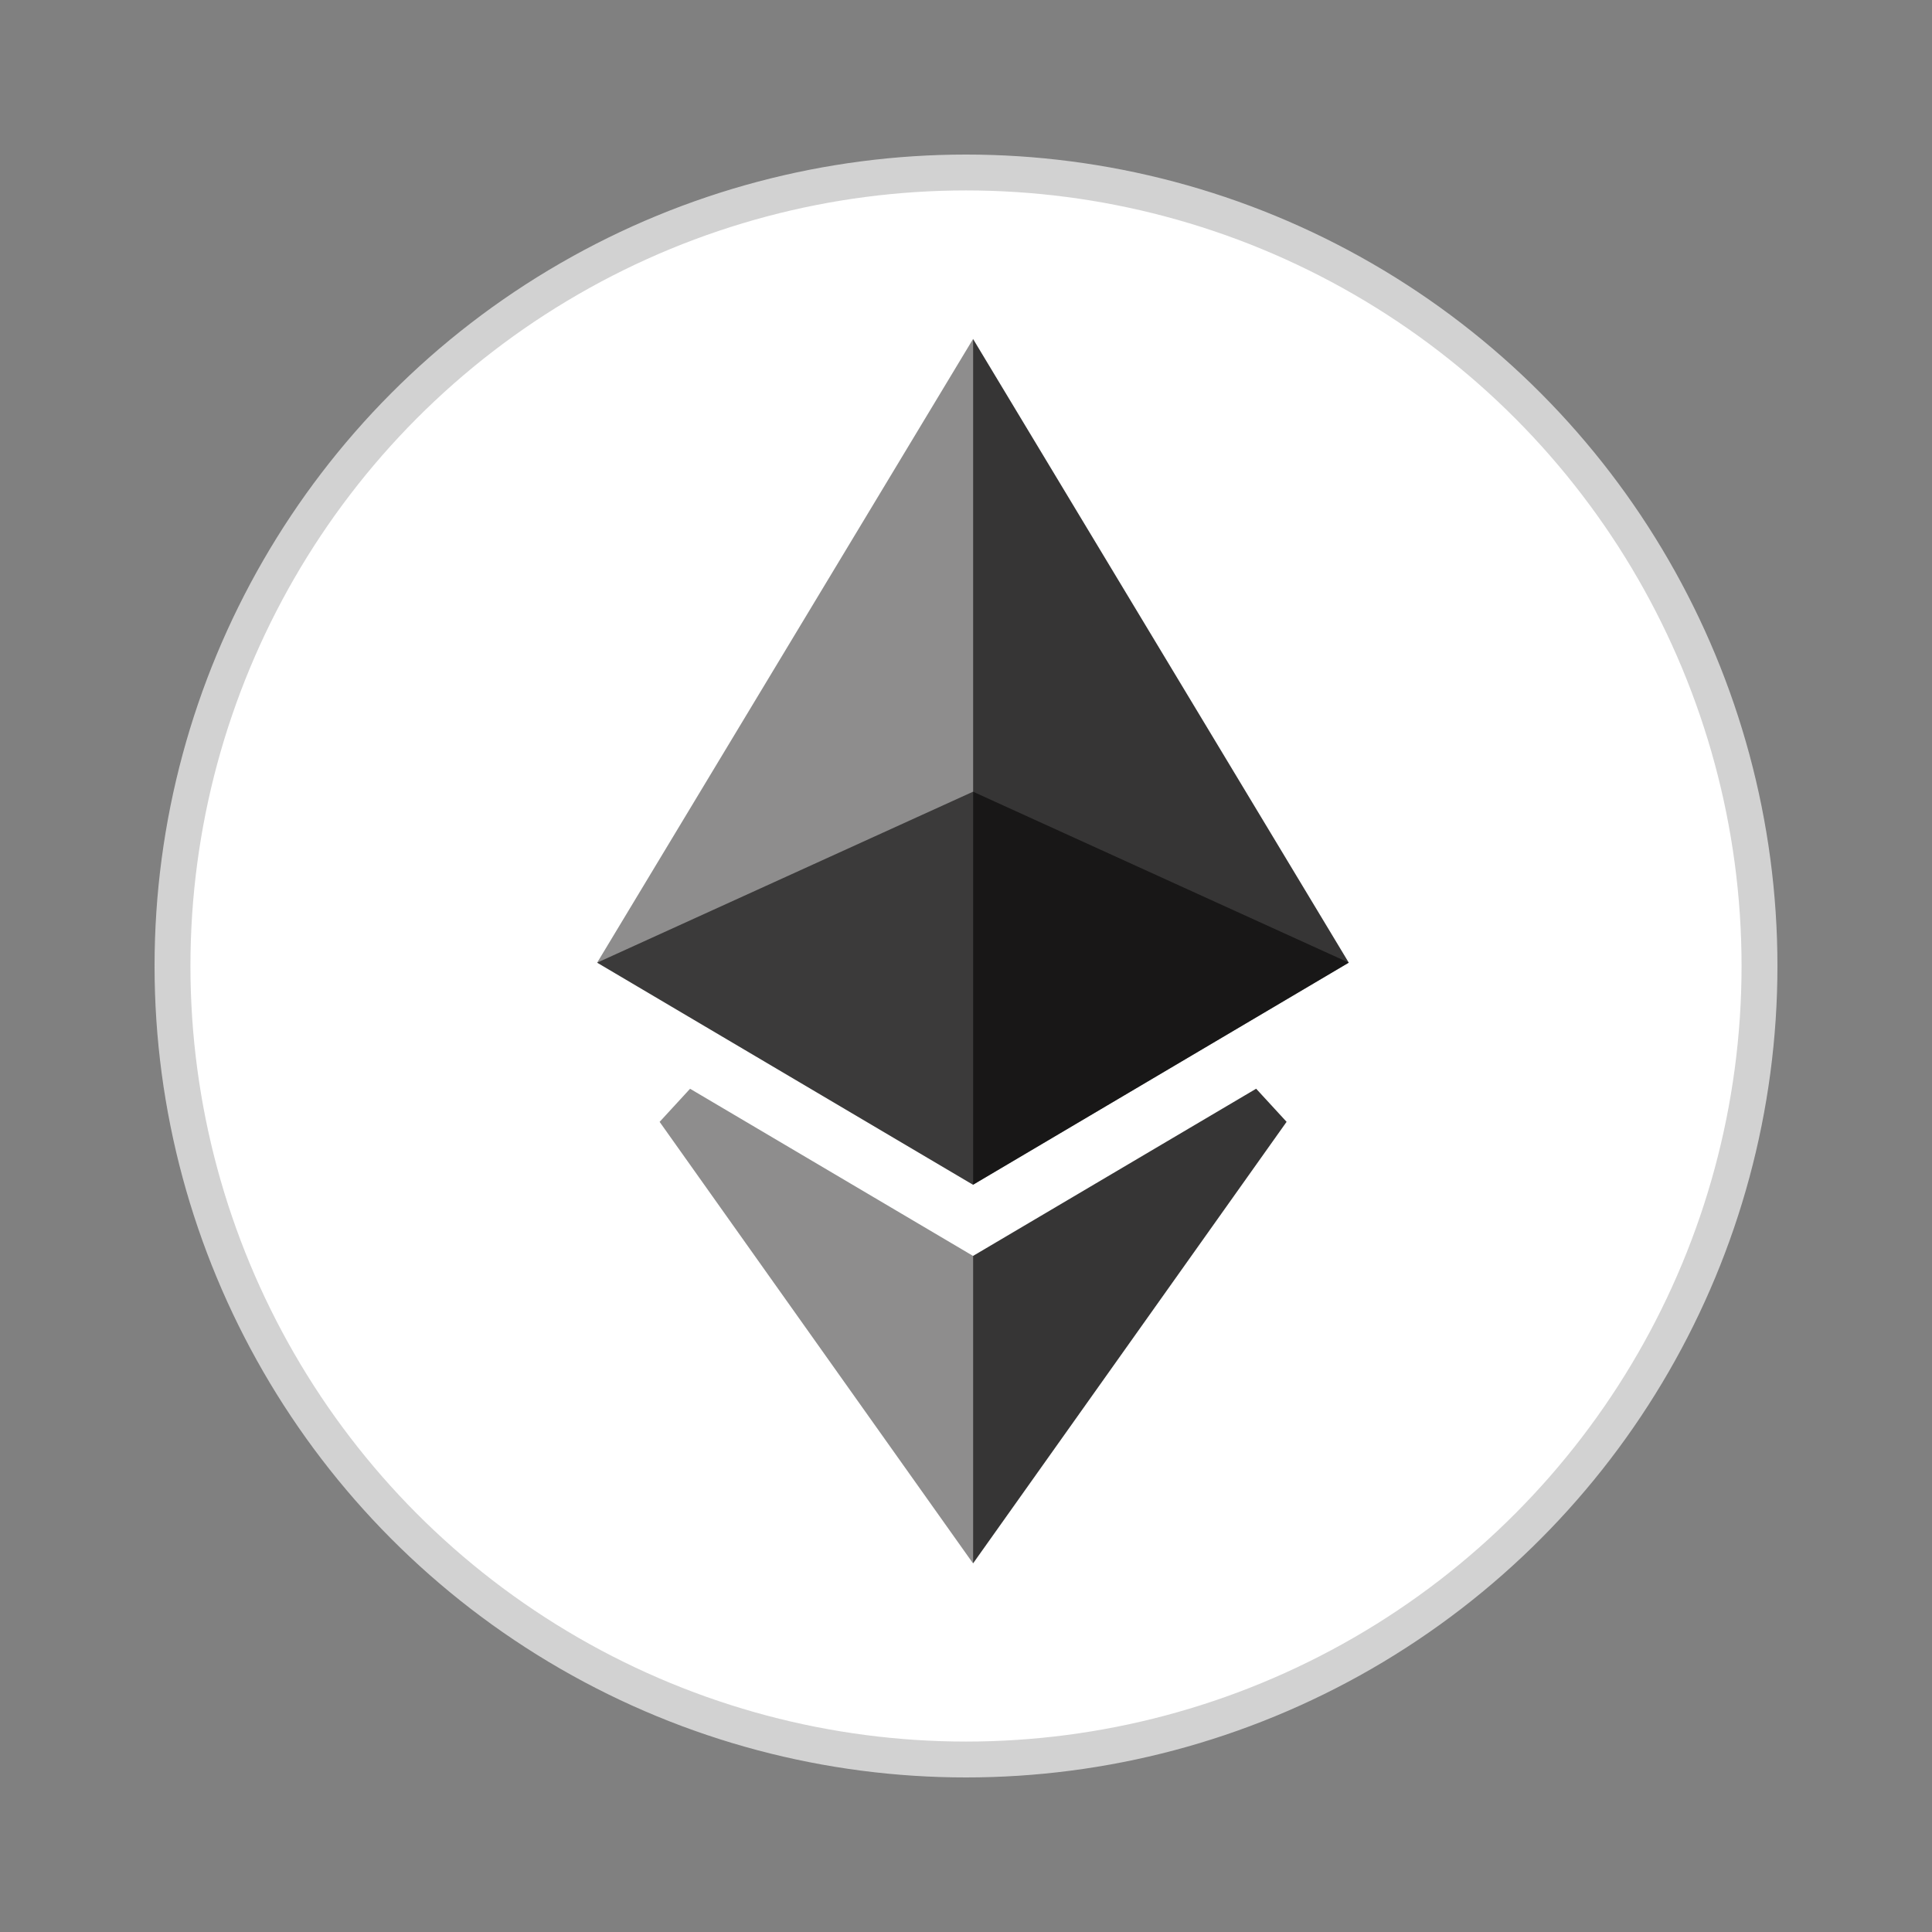
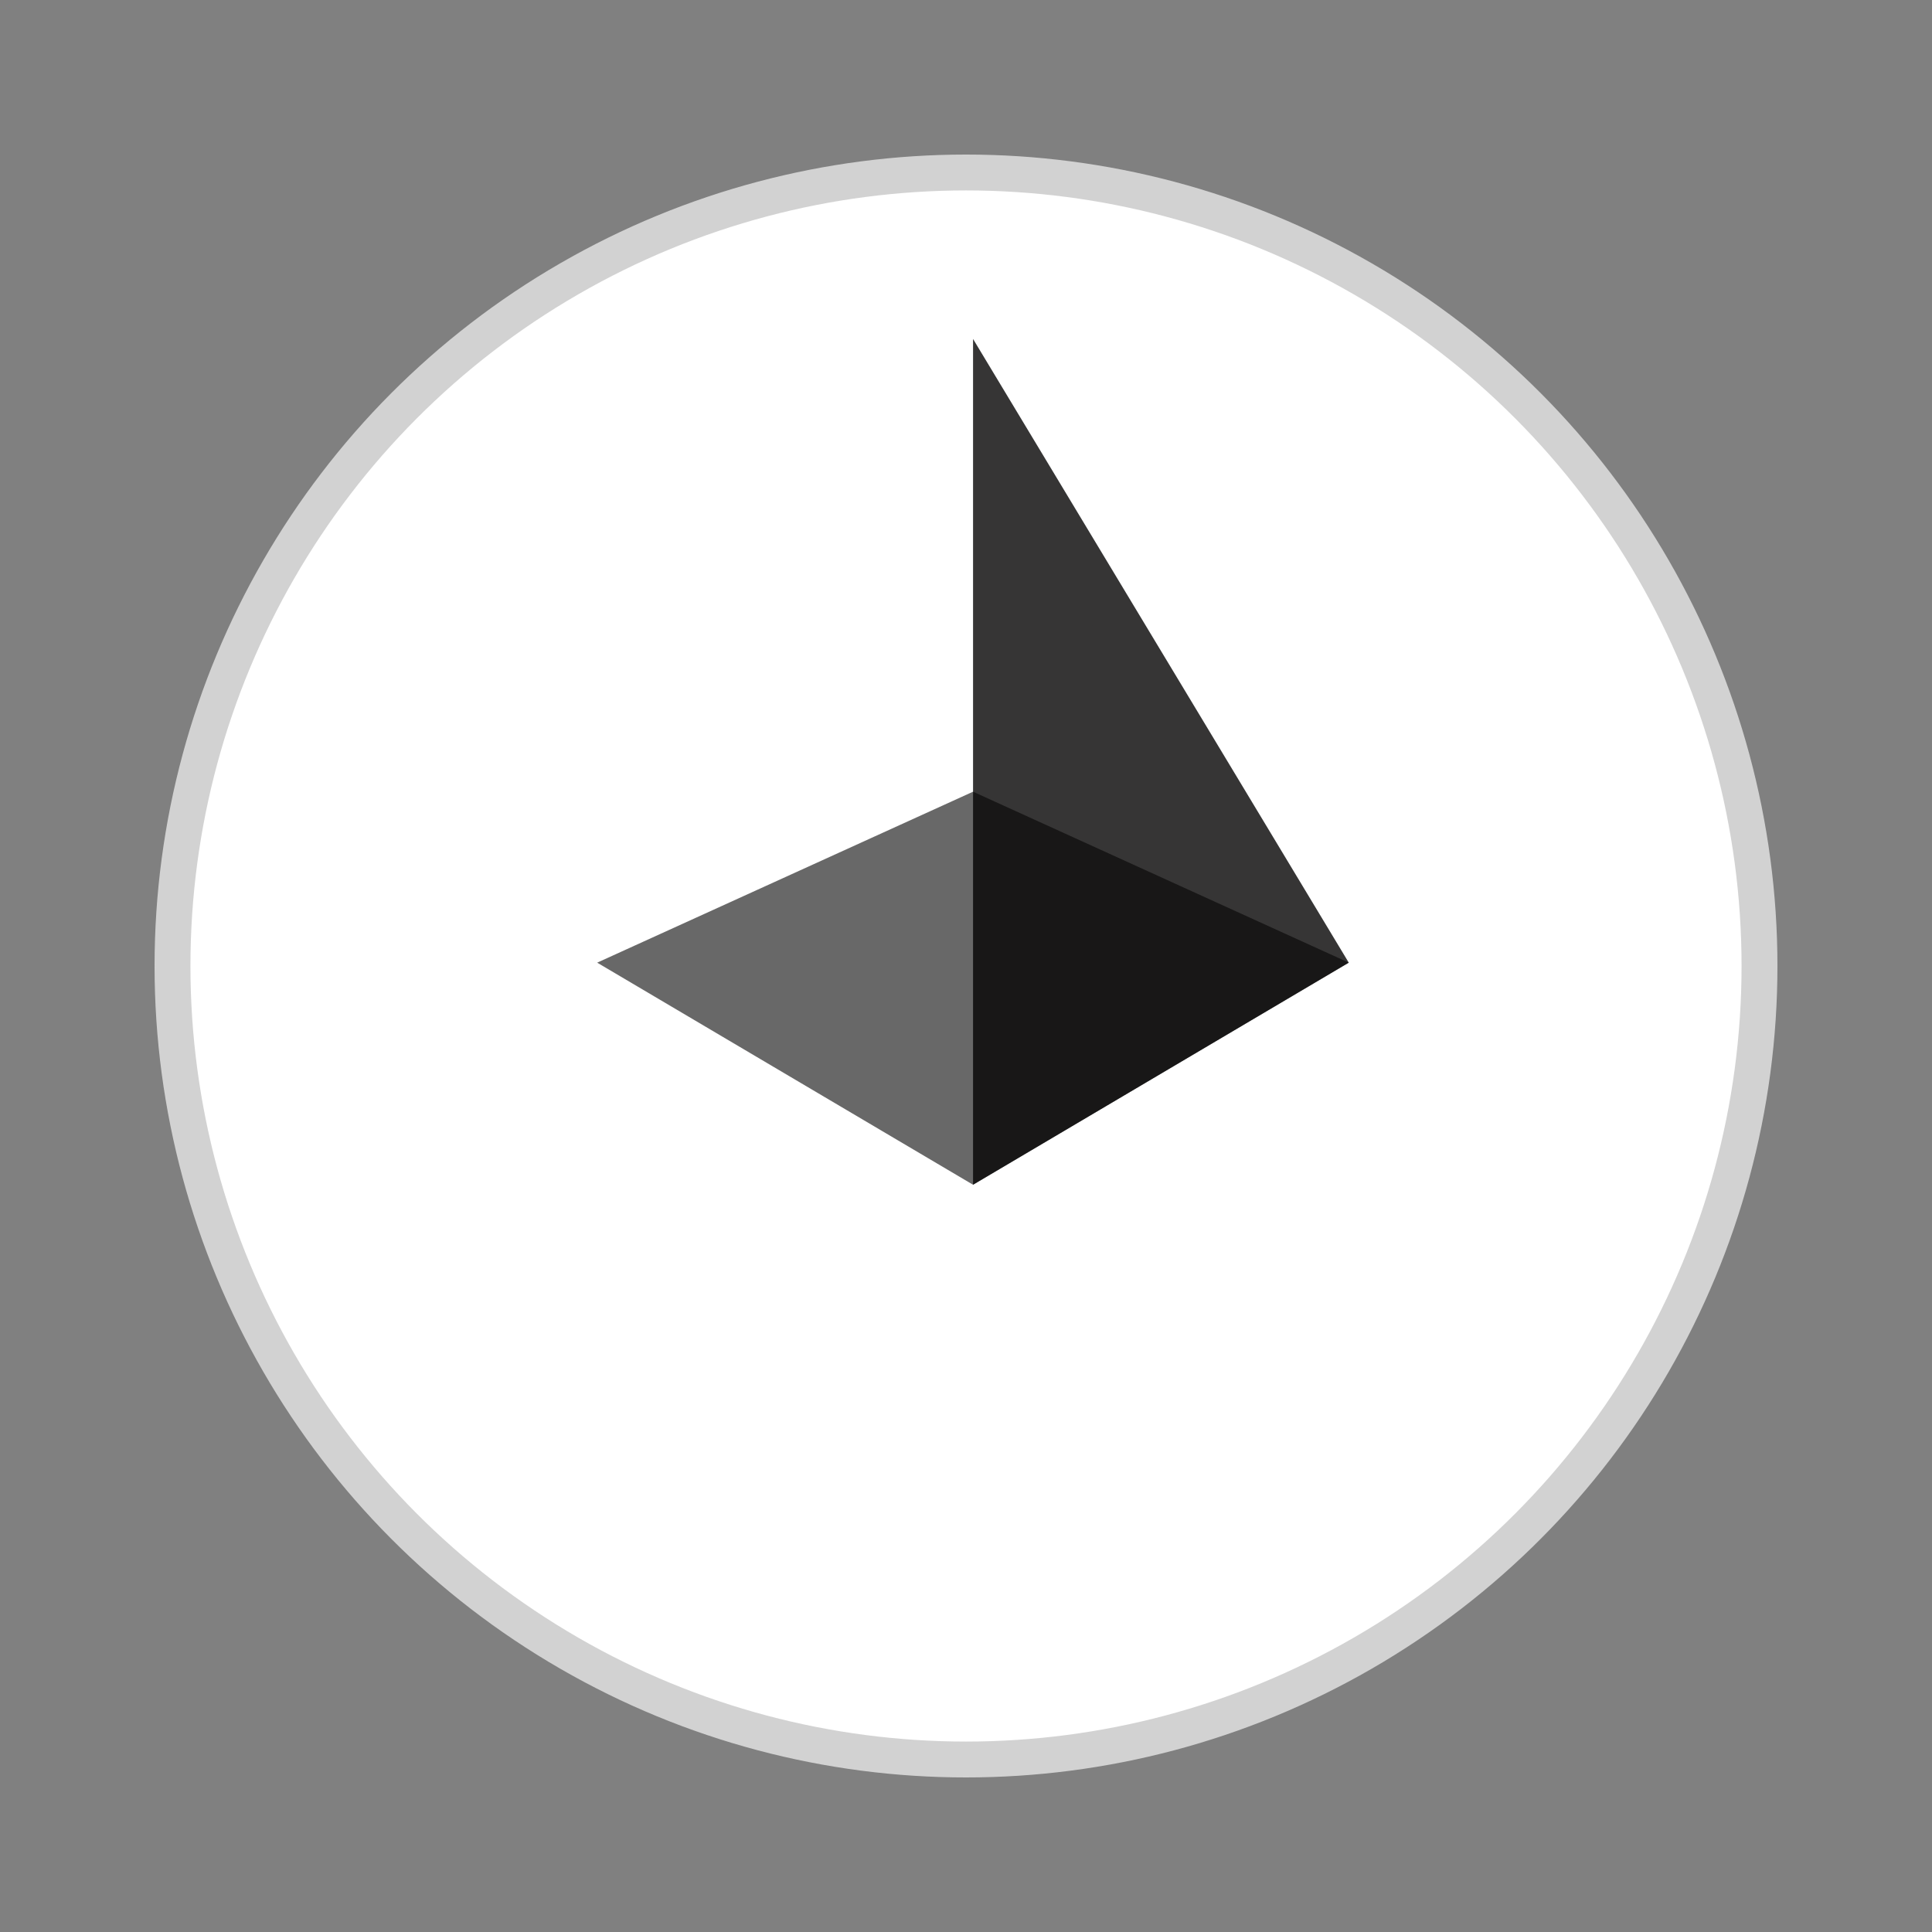
<svg xmlns="http://www.w3.org/2000/svg" width="56" height="56" viewBox="0 0 56 56" fill="none">
  <rect x="0" y="0" width="56" height="56" fill="#808080" stroke="none" />
  <circle cx="28" cy="28" r="23" fill="white" stroke="#D2D2D2" stroke-width="1.04" />
  <g opacity="0.6">
    <path d="M37.655 27.98L28.204 33.566L18.75 27.98L28.204 23.68L37.655 27.98Z" fill="#040303" stroke="#040303" stroke-width="1.333" />
  </g>
  <g opacity="0.45">
-     <path d="M27.538 12.223V33.172L18.227 27.671L27.538 12.223Z" fill="#040303" stroke="#040303" stroke-width="1.333" />
-   </g>
+     </g>
  <g opacity="0.8">
    <path d="M28.871 12.223L38.177 27.671L28.871 33.172V12.223Z" fill="#040303" stroke="#040303" stroke-width="1.333" />
  </g>
  <g opacity="0.45">
-     <path d="M27.538 36.784V43.226L19.663 32.132L27.538 36.784Z" fill="#040303" stroke="#040303" stroke-width="1.333" />
-   </g>
+     </g>
  <g opacity="0.8">
-     <path d="M36.749 32.131L28.871 43.226V36.784L36.749 32.131Z" fill="#040303" stroke="#040303" stroke-width="1.333" />
-   </g>
+     </g>
</svg>